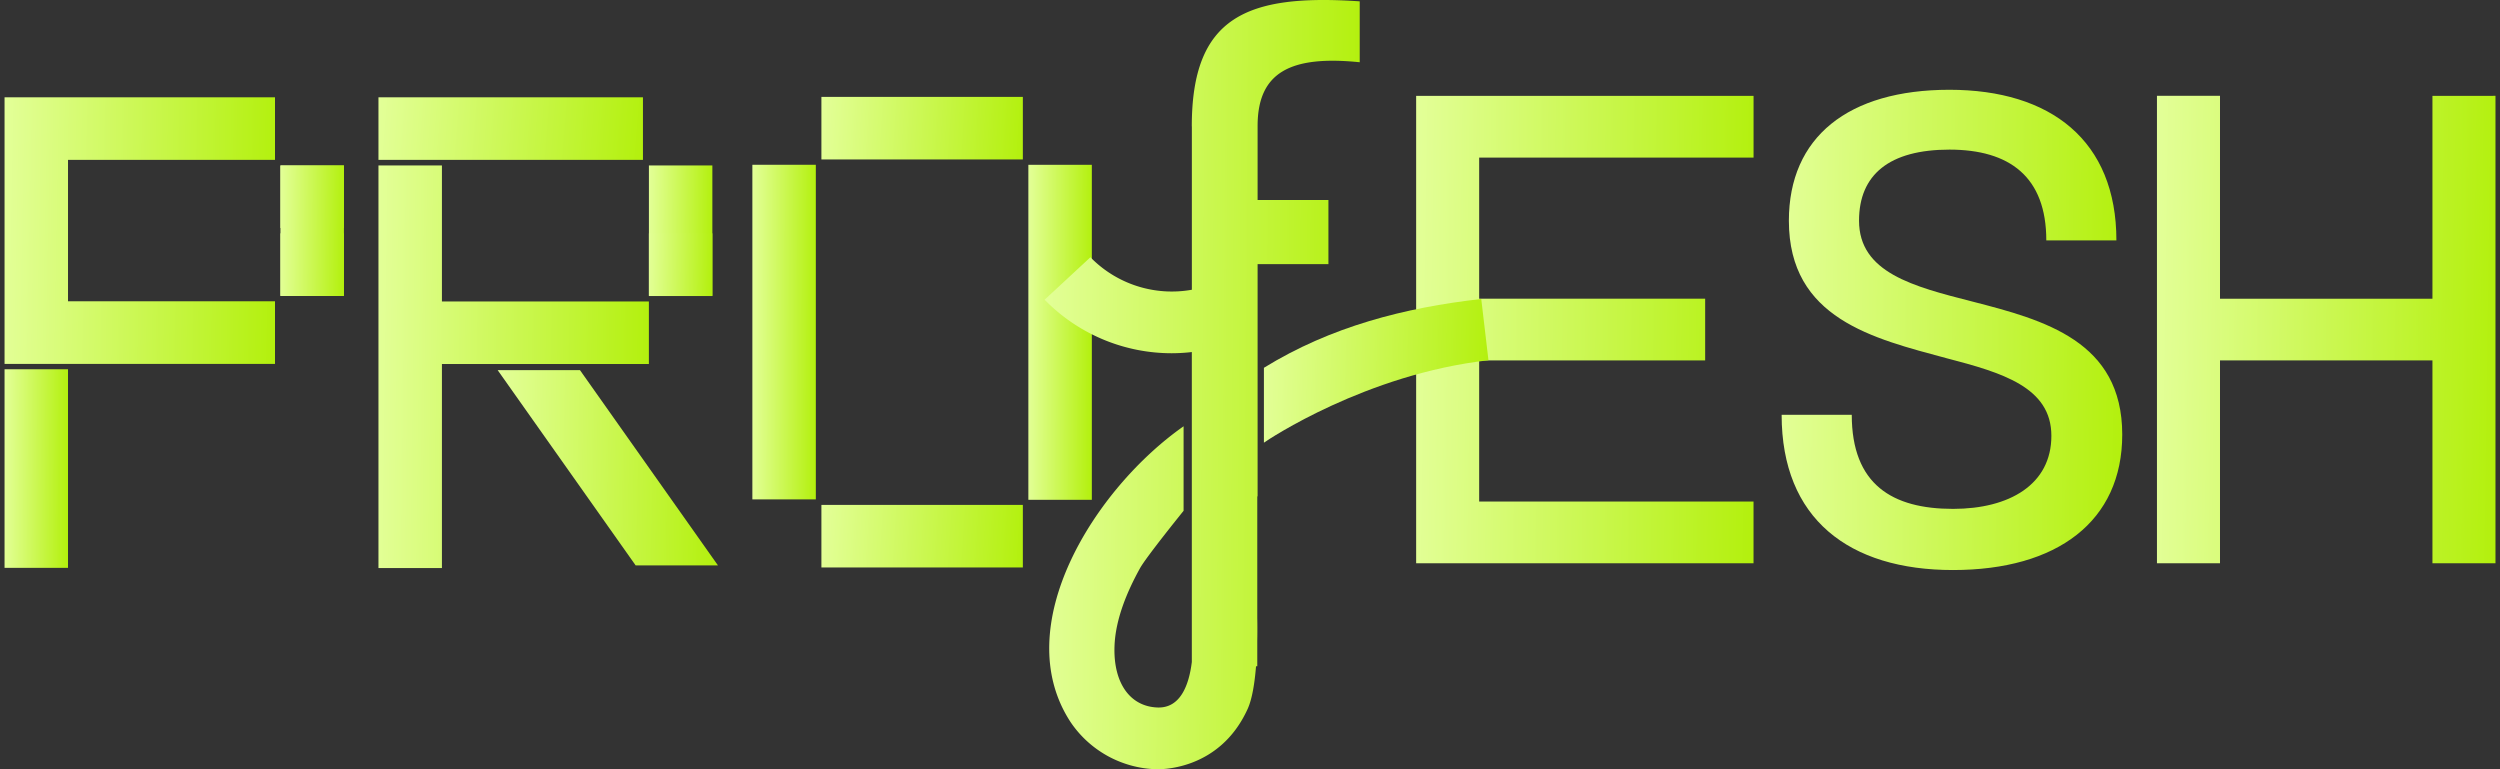
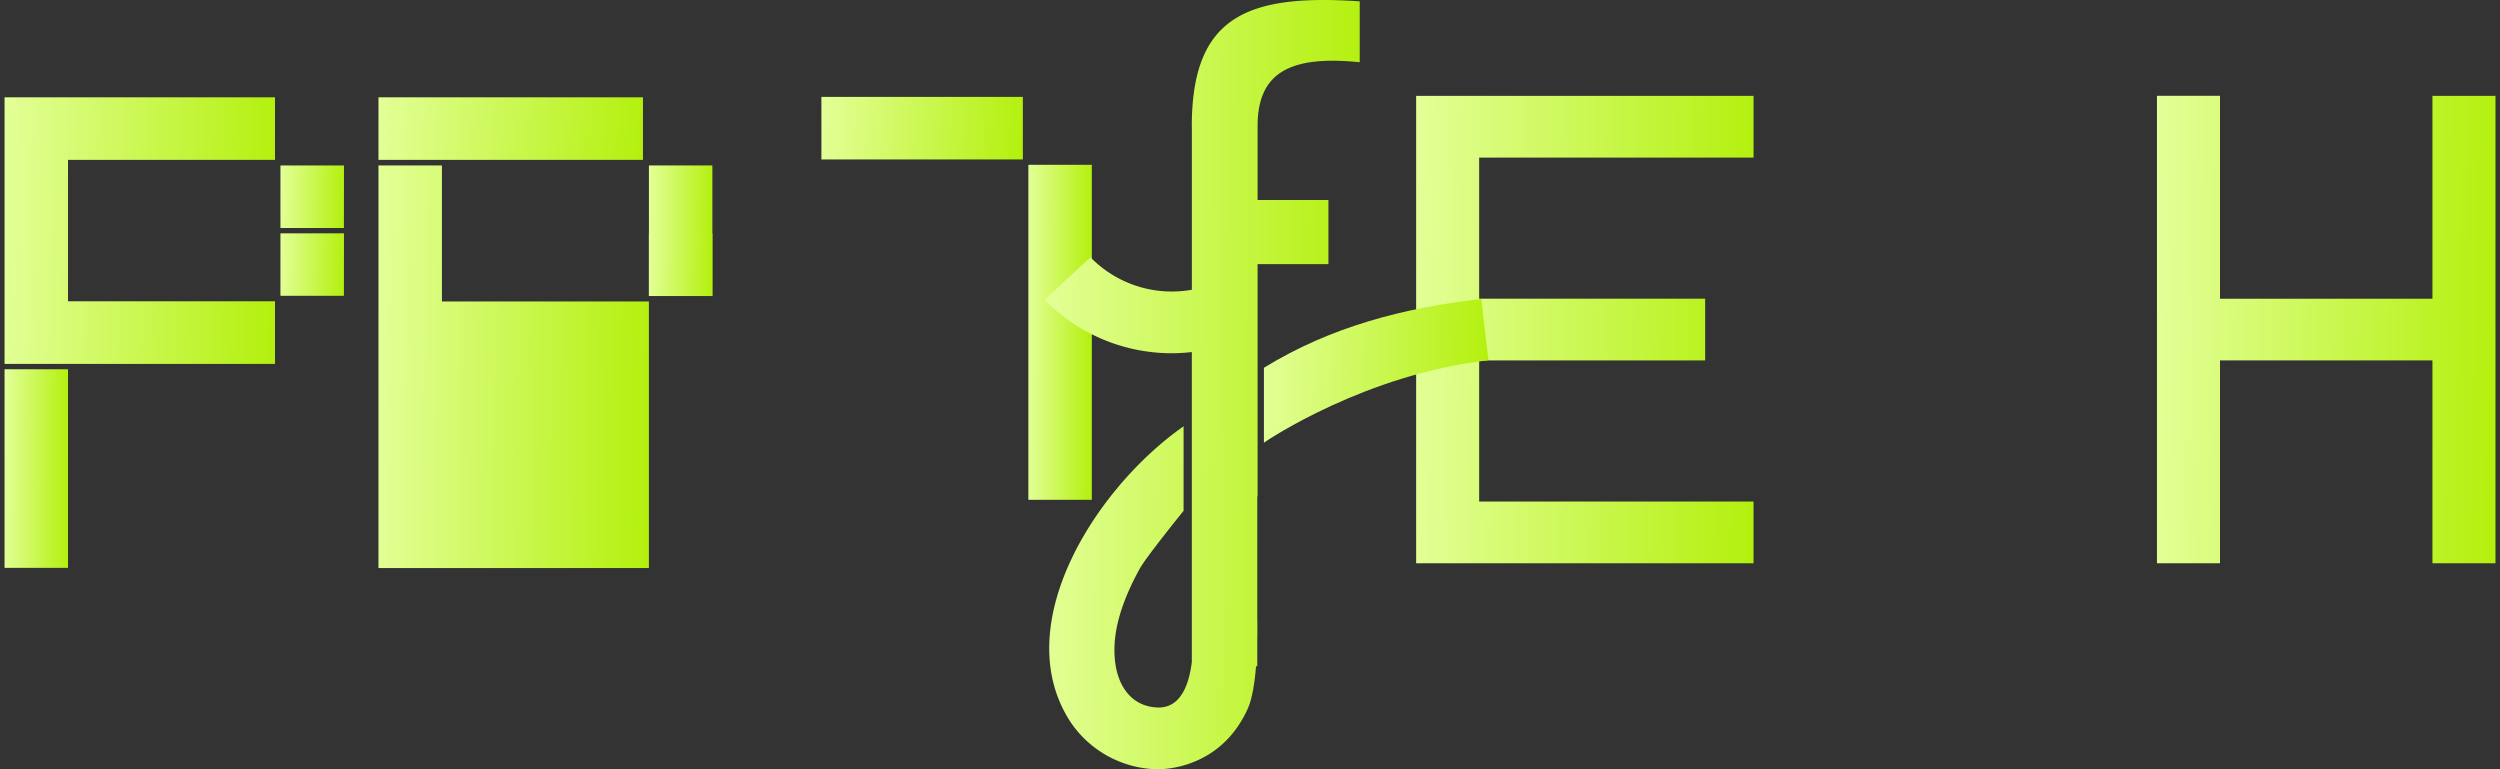
<svg xmlns="http://www.w3.org/2000/svg" preserveAspectRatio="xMidYMid meet" data-bbox="0.142 0 77.717 24.001" viewBox="0 0 78 24" height="24" width="78" data-type="ugc" role="presentation" aria-hidden="true" aria-label="">
  <rect x="0" y="0" width="78" height="24" fill="#333333" stroke="none" />
  <g>
-     <path fill="url(#4002fae0-3f17-44f7-bd68-8381b187c33e_comp-m82qjqac)" d="M29.76 15.753h-4.132v1.952h6.285v-1.952z" />
-     <path fill="url(#792dfbff-0de8-4f40-b699-0c0fa1f98dac_comp-m82qjqac)" d="M23.474 7.264v8.317h1.98V5.141h-1.98z" />
    <path fill="url(#4a085542-72a3-4203-87b6-d269fd525cc9_comp-m82qjqac)" d="M29.76 3.023h-4.132v1.952h6.285V3.023z" />
    <path fill="url(#01f7efd0-0c79-4130-bba3-e3add93be813_comp-m82qjqac)" d="M32.085 5.142v10.452h1.98V5.142z" />
    <path fill="url(#b28a663a-97ff-4052-819c-470b62e738f4_comp-m82qjqac)" d="M6.427 3.036H.142v8.318H8.58V9.4H2.122V4.988H8.58V3.036z" />
    <path fill="url(#2e025857-08db-43ad-9523-d5c09e093629_comp-m82qjqac)" d="M10.732 7.28H8.75v1.95h1.98z" />
    <path fill="url(#a086ae73-f8a3-42db-ab94-4199dceea258_comp-m82qjqac)" d="M.142 13.474v4.243h1.98v-6.196H.142z" />
    <path fill="url(#8220bb86-392b-4f2c-b4c7-a03694637366_comp-m82qjqac)" d="M10.732 5.162H8.75v1.952h1.98z" />
-     <path fill="url(#12f2ebb4-b5f8-40d5-bee7-6c67f4c06d59_comp-m82qjqac)" d="M10.732 5.162H8.75v4.074h1.98z" />
-     <path fill="url(#f4ecee86-b134-4c9b-a258-70e85d673241_comp-m82qjqac)" d="M13.788 9.236V5.162h-1.98v12.561h1.98v-6.366h6.457V9.406h-6.457z" />
+     <path fill="url(#f4ecee86-b134-4c9b-a258-70e85d673241_comp-m82qjqac)" d="M13.788 9.236V5.162h-1.98v12.561h1.98h6.457V9.406h-6.457z" />
    <path fill="url(#89e0f81c-e5d3-4fe3-a0a2-781de710061f_comp-m82qjqac)" d="M22.226 5.162h-1.98v4.074h1.98z" />
    <path fill="url(#92ecae51-b885-48fd-b43b-8a586e8bf2de_comp-m82qjqac)" d="M22.226 7.28h-1.98v1.95h1.98z" />
    <path fill="url(#b3ccac9f-2abd-4730-afcd-2c9160393264_comp-m82qjqac)" d="M20.06 3.036h-8.252v1.952h8.252z" />
-     <path fill="url(#49f40f08-0435-4d30-b291-9421bb69b5cd_comp-m82qjqac)" d="m15.527 11.548 4.305 6.092H22.4l-4.305-6.092" />
-     <path fill="url(#9ddb7706-3d73-4206-b4ea-a18465d917ff_comp-m82qjqac)" d="M55.587 12.941h2.188c0 2.176 1.264 2.936 3.16 2.936 1.759 0 3.068-.76 3.068-2.279s-1.535-1.97-3.272-2.422c-2.279-.615-4.918-1.232-4.918-4.29 0-2.608 1.85-4.085 5.009-4.085 3.158 0 5.21 1.58 5.21 4.7h-2.187c0-1.99-1.151-2.833-3.023-2.833s-2.82.78-2.82 2.217c0 1.622 1.692 2.053 3.542 2.525 2.233.574 4.67 1.232 4.67 4.147 0 2.71-2.03 4.228-5.28 4.228s-5.347-1.6-5.347-4.845z" />
    <path fill="url(#6487a9a6-c552-494b-8d84-f2b840ce1cd6_comp-m82qjqac)" d="M75.892 2.991V9.32h-6.628V2.99h-1.967v14.583h1.967v-6.329h6.628v6.329h1.967V2.99z" />
    <path fill="url(#0ca944db-1c4c-4770-923a-5272a3091e86_comp-m82qjqac)" d="M54.711 4.917V2.991H44.184v14.583H54.71v-1.926h-8.56v-4.403h7.051V9.319H46.15V4.917z" />
    <path fill="url(#9d01f402-ba43-4b6f-a3ab-aaf4ad810a8d_comp-m82qjqac)" d="M46.44 11.24c-3.813.43-6.876 2.476-7.006 2.572v-2.337c2.086-1.286 4.392-1.878 6.781-2.147z" />
    <path fill="url(#540e2ffb-2623-4076-af94-8a6d52b22153_comp-m82qjqac)" d="M37.186 3.943V9.04a3.55 3.55 0 0 1-3.165-1.014l-1.429 1.325a5.54 5.54 0 0 0 3.957 1.67q.32 0 .636-.037v9.67c-.088.716-.354 1.44-1.061 1.42-.868-.025-1.393-.768-1.351-1.918.03-.836.393-1.702.797-2.43.197-.354 1.358-1.789 1.358-1.789V13.3c-2.771 1.942-5.477 6.232-3.532 9.22A3.34 3.34 0 0 0 36.067 24c.069.002 1.97.079 2.86-1.882.144-.316.221-.829.261-1.33h.039v-.8c.008-.408 0-.7 0-.7v-3.801h.01V8.24h2.21v-2h-2.21V3.932c0-1.676 1.023-2.21 3.186-1.99v-1.9c-3.512-.238-5.239.466-5.239 3.9z" />
    <defs fill="none">
      <linearGradient gradientUnits="userSpaceOnUse" y2="16.151" x2="32.01" y1="15.753" x1="25.628" id="4002fae0-3f17-44f7-bd68-8381b187c33e_comp-m82qjqac">
        <stop stop-color="#E3FF98" />
        <stop stop-color="#B3F00D" offset="1" />
      </linearGradient>
      <linearGradient gradientUnits="userSpaceOnUse" y2="5.149" x2="25.493" y1="5.142" x1="23.474" id="792dfbff-0de8-4f40-b699-0c0fa1f98dac_comp-m82qjqac">
        <stop stop-color="#E3FF98" />
        <stop stop-color="#B3F00D" offset="1" />
      </linearGradient>
      <linearGradient gradientUnits="userSpaceOnUse" y2="3.421" x2="32.01" y1="3.023" x1="25.628" id="4a085542-72a3-4203-87b6-d269fd525cc9_comp-m82qjqac">
        <stop stop-color="#E3FF98" />
        <stop stop-color="#B3F00D" offset="1" />
      </linearGradient>
      <linearGradient gradientUnits="userSpaceOnUse" y2="5.149" x2="34.103" y1="5.142" x1="32.085" id="01f7efd0-0c79-4130-bba3-e3add93be813_comp-m82qjqac">
        <stop stop-color="#E3FF98" />
        <stop stop-color="#B3F00D" offset="1" />
      </linearGradient>
      <linearGradient gradientUnits="userSpaceOnUse" y2="3.205" x2="8.74" y1="3.036" x1=".142" id="b28a663a-97ff-4052-819c-470b62e738f4_comp-m82qjqac">
        <stop stop-color="#E3FF98" />
        <stop stop-color="#B3F00D" offset="1" />
      </linearGradient>
      <linearGradient gradientUnits="userSpaceOnUse" y2="7.319" x2="10.769" y1="7.279" x1="8.751" id="2e025857-08db-43ad-9523-d5c09e093629_comp-m82qjqac">
        <stop stop-color="#E3FF98" />
        <stop stop-color="#B3F00D" offset="1" />
      </linearGradient>
      <linearGradient gradientUnits="userSpaceOnUse" y2="11.534" x2="2.16" y1="11.521" x1=".142" id="a086ae73-f8a3-42db-ab94-4199dceea258_comp-m82qjqac">
        <stop stop-color="#E3FF98" />
        <stop stop-color="#B3F00D" offset="1" />
      </linearGradient>
      <linearGradient gradientUnits="userSpaceOnUse" y2="5.202" x2="10.769" y1="5.162" x1="8.751" id="8220bb86-392b-4f2c-b4c7-a03694637366_comp-m82qjqac">
        <stop stop-color="#E3FF98" />
        <stop stop-color="#B3F00D" offset="1" />
      </linearGradient>
      <linearGradient gradientUnits="userSpaceOnUse" y2="5.181" x2="10.77" y1="5.162" x1="8.751" id="12f2ebb4-b5f8-40d5-bee7-6c67f4c06d59_comp-m82qjqac">
        <stop stop-color="#E3FF98" />
        <stop stop-color="#B3F00D" offset="1" />
      </linearGradient>
      <linearGradient gradientUnits="userSpaceOnUse" y2="5.274" x2="20.407" y1="5.162" x1="11.808" id="f4ecee86-b134-4c9b-a258-70e85d673241_comp-m82qjqac">
        <stop stop-color="#E3FF98" />
        <stop stop-color="#B3F00D" offset="1" />
      </linearGradient>
      <linearGradient gradientUnits="userSpaceOnUse" y2="5.181" x2="22.264" y1="5.162" x1="20.246" id="89e0f81c-e5d3-4fe3-a0a2-781de710061f_comp-m82qjqac">
        <stop stop-color="#E3FF98" />
        <stop stop-color="#B3F00D" offset="1" />
      </linearGradient>
      <linearGradient gradientUnits="userSpaceOnUse" y2="7.319" x2="22.264" y1="7.279" x1="20.246" id="92ecae51-b885-48fd-b43b-8a586e8bf2de_comp-m82qjqac">
        <stop stop-color="#E3FF98" />
        <stop stop-color="#B3F00D" offset="1" />
      </linearGradient>
      <linearGradient gradientUnits="userSpaceOnUse" y2="3.72" x2="20.164" y1="3.036" x1="11.808" id="b3ccac9f-2abd-4730-afcd-2c9160393264_comp-m82qjqac">
        <stop stop-color="#E3FF98" />
        <stop stop-color="#B3F00D" offset="1" />
      </linearGradient>
      <linearGradient gradientUnits="userSpaceOnUse" y2="11.701" x2="22.53" y1="11.548" x1="15.527" id="49f40f08-0435-4d30-b291-9421bb69b5cd_comp-m82qjqac">
        <stop stop-color="#E3FF98" />
        <stop stop-color="#B3F00D" offset="1" />
      </linearGradient>
      <linearGradient gradientUnits="userSpaceOnUse" y2="2.949" x2="66.418" y1="2.801" x1="55.587" id="9ddb7706-3d73-4206-b4ea-a18465d917ff_comp-m82qjqac">
        <stop stop-color="#E3FF98" />
        <stop stop-color="#B3F00D" offset="1" />
      </linearGradient>
      <linearGradient gradientUnits="userSpaceOnUse" y2="3.142" x2="78.061" y1="2.991" x1="67.297" id="6487a9a6-c552-494b-8d84-f2b840ce1cd6_comp-m82qjqac">
        <stop stop-color="#E3FF98" />
        <stop stop-color="#B3F00D" offset="1" />
      </linearGradient>
      <linearGradient gradientUnits="userSpaceOnUse" y2="3.141" x2="54.913" y1="2.991" x1="44.184" id="0ca944db-1c4c-4770-923a-5272a3091e86_comp-m82qjqac">
        <stop stop-color="#E3FF98" />
        <stop stop-color="#B3F00D" offset="1" />
      </linearGradient>
      <linearGradient gradientUnits="userSpaceOnUse" y2="9.544" x2="46.57" y1="9.328" x1="39.434" id="9d01f402-ba43-4b6f-a3ab-aaf4ad810a8d_comp-m82qjqac">
        <stop stop-color="#E3FF98" />
        <stop stop-color="#B3F00D" offset="1" />
      </linearGradient>
      <linearGradient gradientUnits="userSpaceOnUse" y2=".079" x2="42.612" y1="0" x1="32.592" id="540e2ffb-2623-4076-af94-8a6d52b22153_comp-m82qjqac">
        <stop stop-color="#E3FF98" />
        <stop stop-color="#B3F00D" offset="1" />
      </linearGradient>
    </defs>
  </g>
</svg>